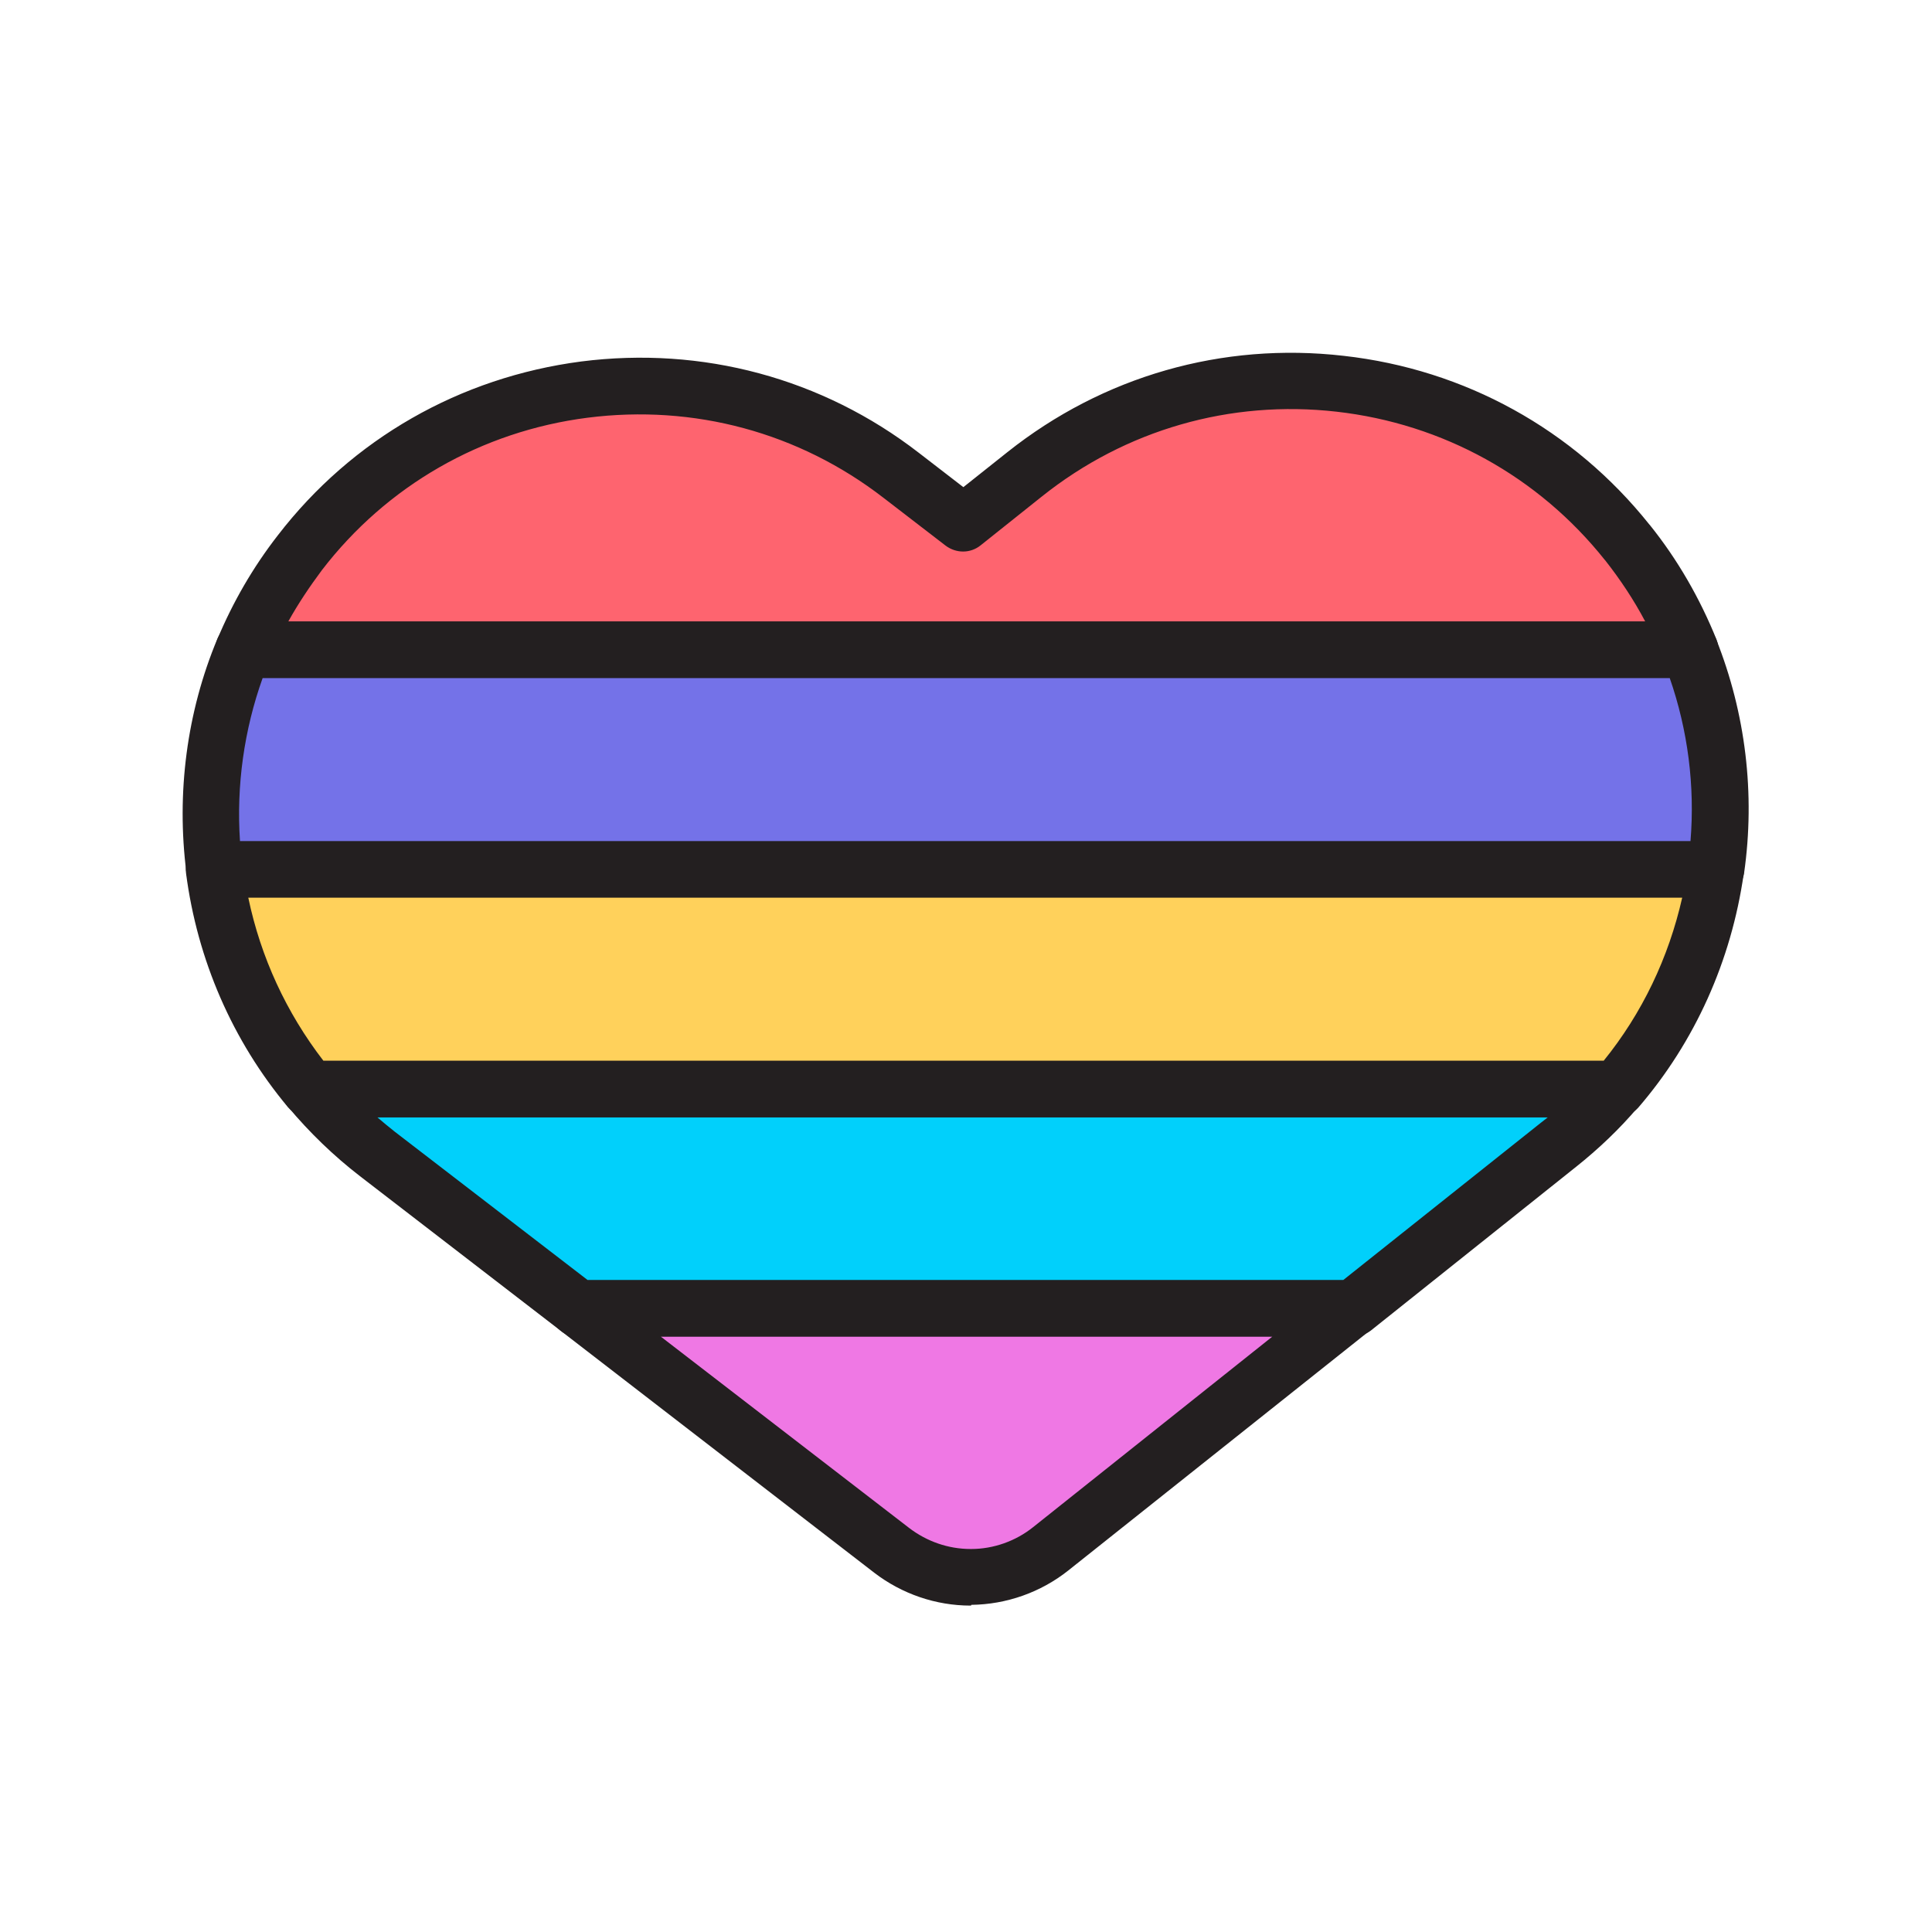
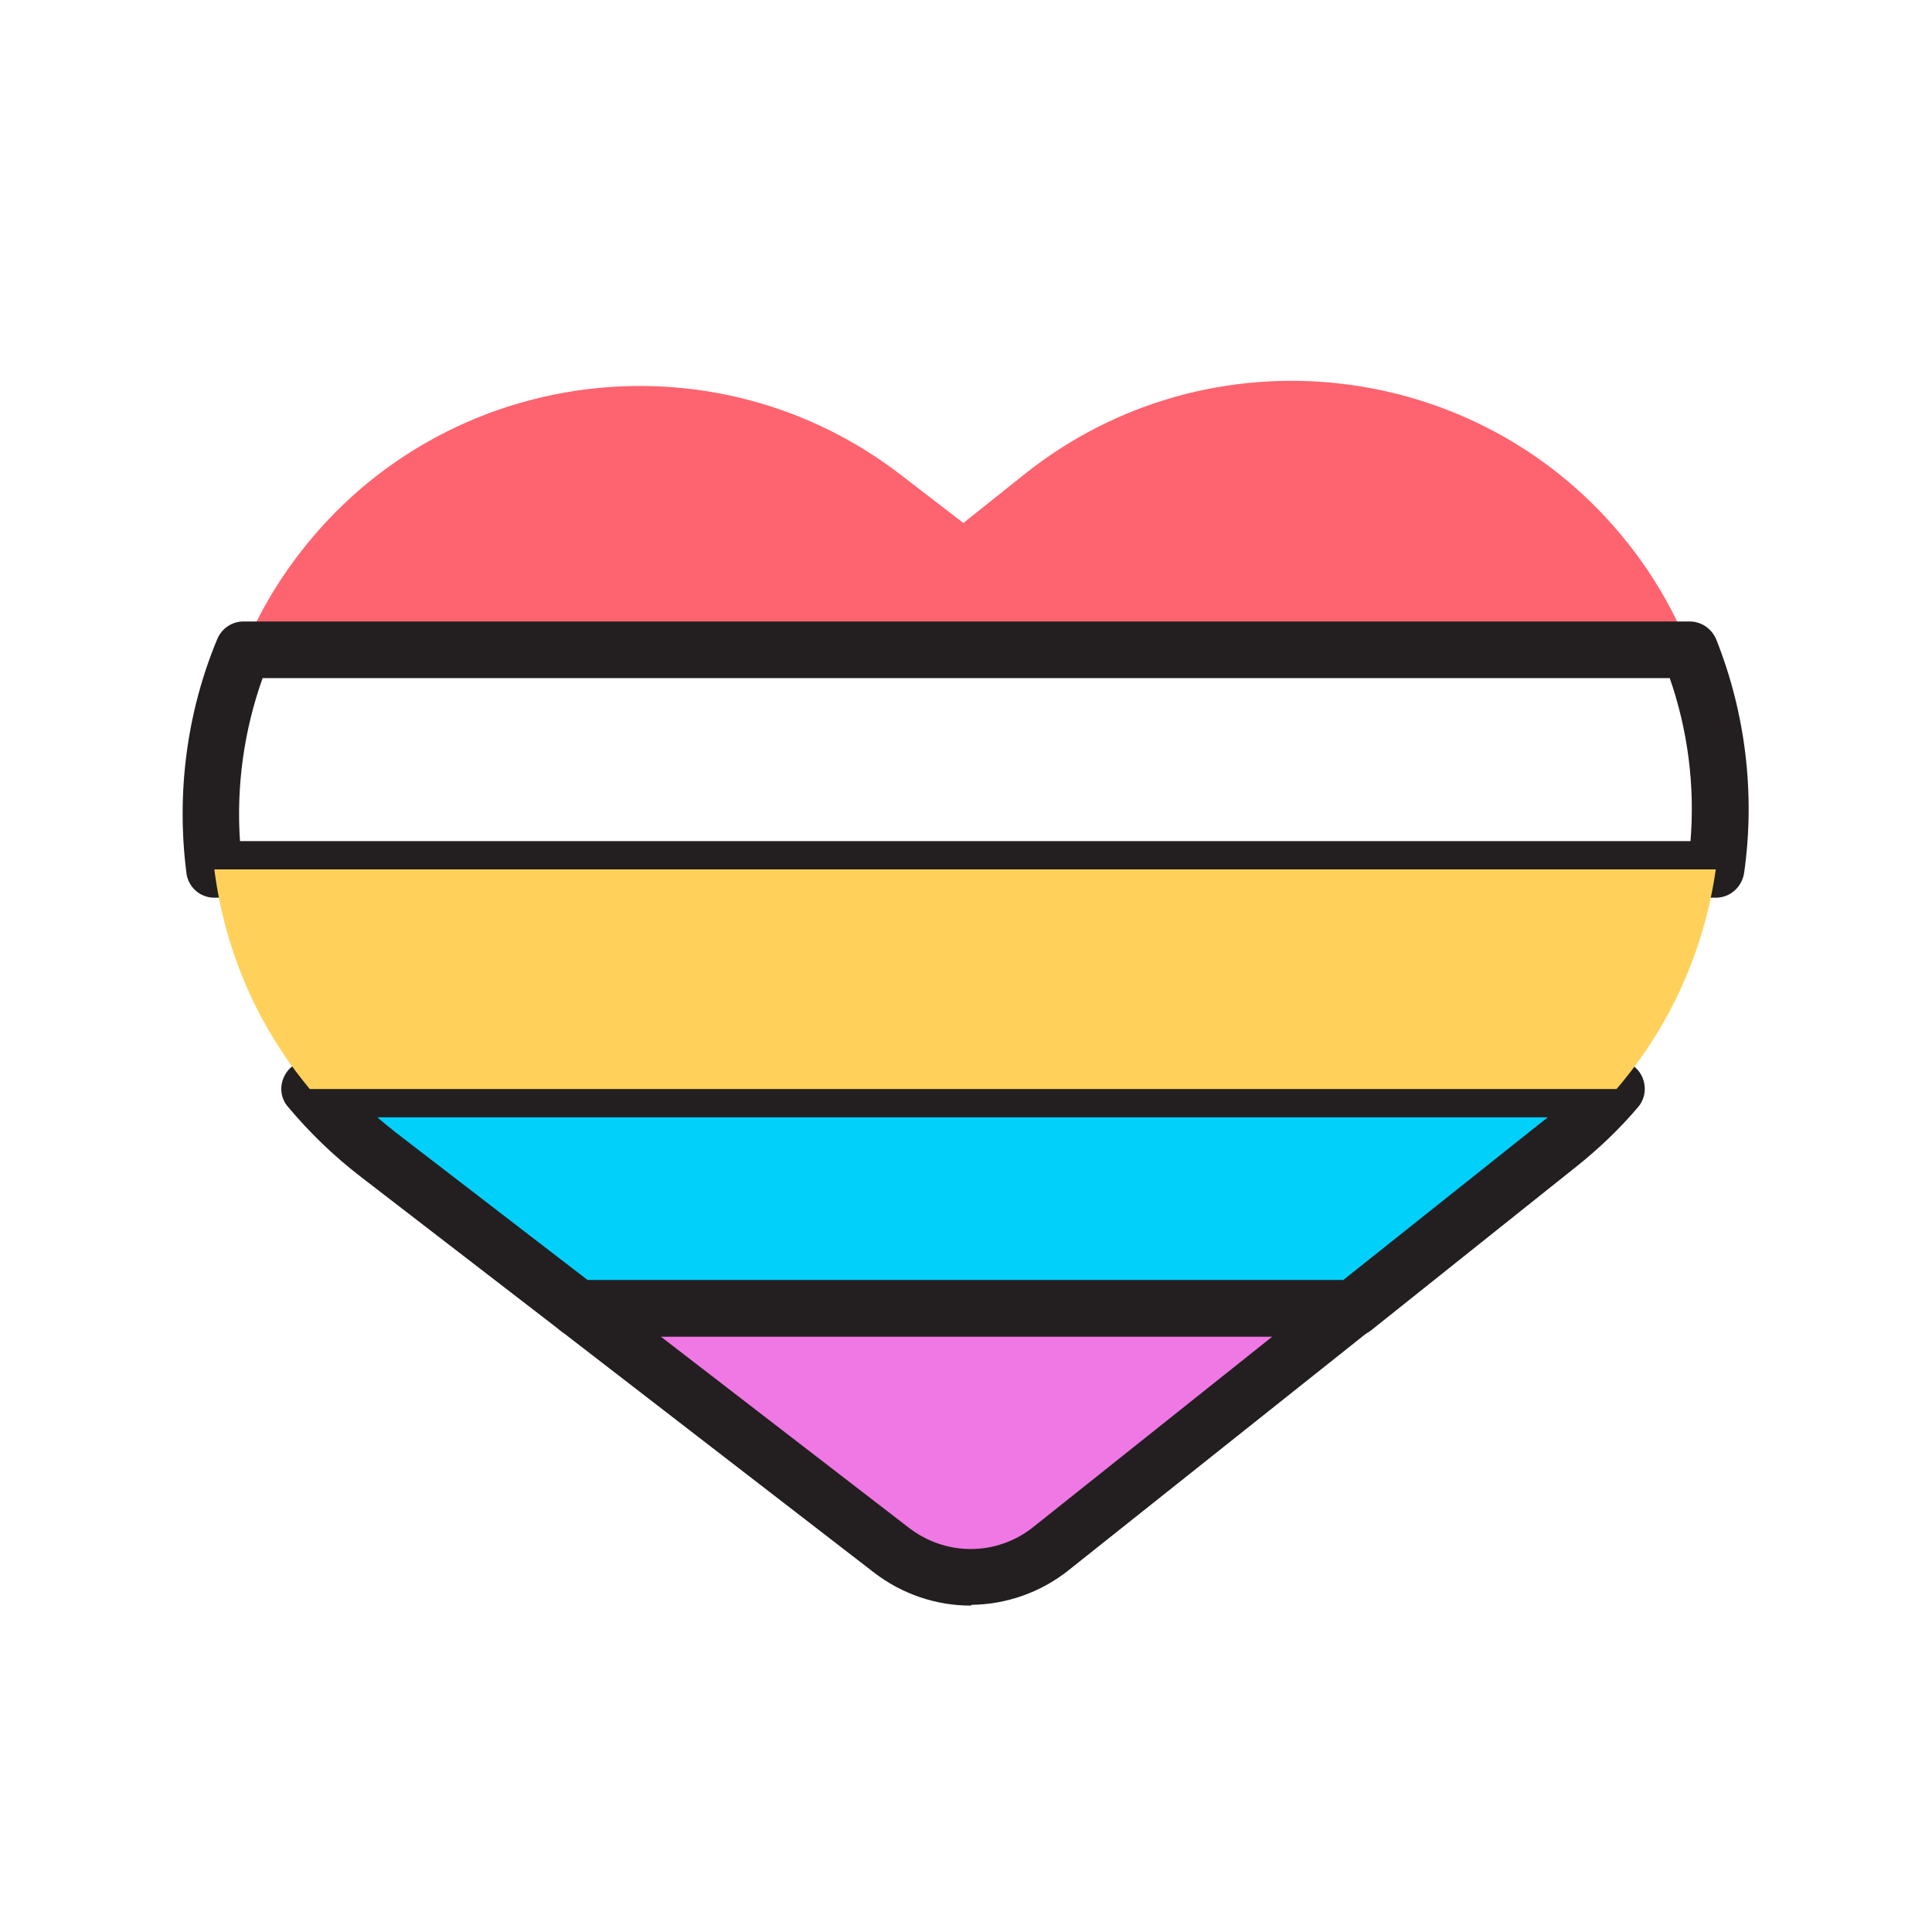
<svg xmlns="http://www.w3.org/2000/svg" version="1.0" id="Layer_1" x="0px" y="0px" viewBox="0 0 512 512" style="enable-background:new 0 0 512 512;" xml:space="preserve">
  <g>
    <g>
      <path style="fill:#FE646F;" d="M431.2,143.7C431.2,143.7,431.2,143.7,431.2,143.7c-39-49-110.6-57.1-159.6-18.1l-16.3,13    l-16.5-12.7c-49.6-38.3-121.1-29-159.3,20.6c-6.2,8-11.2,16.7-15,25.8h383.3C443.8,162.2,438.3,152.6,431.2,143.7z" />
-       <path style="fill:#231F20;" d="M447.8,179.7H64.5c-2.5,0-4.8-1.3-6.2-3.3s-1.6-4.7-0.7-7c4.1-9.8,9.4-19,16-27.5    c19.7-25.6,48.3-41.9,80.4-46.1c32.1-4.1,63.9,4.4,89.5,24.2l11.8,9.1l11.7-9.3c25.3-20.1,56.9-29.2,89.1-25.5    c32.1,3.6,60.9,19.5,81,44.7c0,0,0.1,0.1,0.1,0.1c7.4,9.2,13.3,19.5,17.7,30.4c0.9,2.3,0.6,4.9-0.8,7    C452.6,178.5,450.3,179.7,447.8,179.7z M76.4,164.7H436c-3-5.7-6.6-11.1-10.6-16.2c0,0-0.1-0.1-0.1-0.1    c-17.6-22.1-42.9-36.1-71.1-39.3c-28.2-3.2-55.9,4.8-78,22.4l-16.3,13c-2.7,2.2-6.5,2.2-9.3,0.1l-16.5-12.7    c-22.4-17.3-50.2-24.8-78.4-21.2c-28.1,3.6-53.2,18-70.4,40.4C82.1,155.4,79,160,76.4,164.7z" />
    </g>
    <g>
      <path style="fill:#EF78E4;" d="M236.3,410.9c6.2,4.8,13.7,7.2,21.2,7.1s14.9-2.5,21-7.4l80.2-63.8H153.1L236.3,410.9z" />
      <path style="fill:#231F20;" d="M257.2,425.5c-9.2,0-18.2-3.1-25.5-8.7l0,0l-83.2-64.2c-2.5-2-3.6-5.3-2.5-8.4c1-3,3.9-5.1,7.1-5.1    h205.5c3.2,0,6,2,7.1,5s0.1,6.4-2.4,8.3l-80.2,63.8c-7.3,5.8-16.4,9-25.7,9.1C257.4,425.5,257.3,425.5,257.2,425.5z M240.9,404.9    c4.7,3.6,10.4,5.6,16.3,5.6c0.1,0,0.1,0,0.2,0c5.9,0,11.8-2.1,16.4-5.8l63.4-50.5H175.1L240.9,404.9z" />
    </g>
    <g>
      <path style="fill:#01D0FB;" d="M100,305.8l53.1,40.9h205.5l54.4-43.4c5.7-4.5,10.8-9.5,15.4-14.8H82.1    C87.4,294.9,93.4,300.6,100,305.8z" />
      <path style="fill:#231F20;" d="M358.6,354.2H153.1c-1.7,0-3.3-0.5-4.6-1.6l-53.1-40.9c-7-5.4-13.4-11.6-19.1-18.4    c-1.9-2.2-2.3-5.3-1-8c1.2-2.6,3.9-4.3,6.8-4.3h346.3c2.9,0,5.6,1.7,6.8,4.4c1.2,2.7,0.8,5.8-1.1,8c-4.9,5.8-10.5,11.1-16.4,15.8    l-54.4,43.4C362,353.6,360.3,354.2,358.6,354.2z M155.7,339.2H356l52.4-41.7c0.6-0.5,1.2-0.9,1.8-1.4H100c1.5,1.3,3.1,2.6,4.6,3.8    l0,0L155.7,339.2z" />
    </g>
-     <path style="fill:#7472E8;" d="M447.8,172.2H64.5c-7.5,18.1-10.2,38-7.7,58.1c0,0,0,0,0,0h397.9C457.5,211,455.2,190.9,447.8,172.2   z" />
    <path style="fill:#231F20;" d="M454.7,237.9H56.8c-3.8,0-6.9-2.8-7.4-6.5c0,0,0-0.1,0-0.1l0,0c-2.7-21.1,0.1-42.6,8.2-62   c1.2-2.8,3.9-4.6,6.9-4.6h383.3c3.1,0,5.8,1.9,7,4.7c7.8,19.6,10.4,41,7.4,62C461.6,235.1,458.5,237.9,454.7,237.9z M63.6,222.9   H448c1.2-14.6-0.7-29.4-5.5-43.2H69.6C64.7,193.4,62.6,208.2,63.6,222.9z" />
    <path style="fill:#FFD15B;" d="M56.8,230.4c2.8,21.8,11.6,41.8,25.3,58.2h346.3c14.4-16.8,23.3-37.1,26.3-58.2H56.8z" />
-     <path style="fill:#231F20;" d="M428.5,296.1H82.1c-2.2,0-4.3-1-5.8-2.7c-14.7-17.6-24-39-27-62c-0.3-2.1,0.4-4.3,1.8-5.9   c1.4-1.6,3.5-2.5,5.6-2.5h397.9c2.2,0,4.2,0.9,5.7,2.6c1.4,1.6,2.1,3.8,1.8,6c-3.3,23-12.9,44.5-28,62   C432.7,295.1,430.6,296.1,428.5,296.1z M85.7,281.1H425c10.2-12.6,17.2-27.3,20.8-43.2h-380C69.1,253.7,75.9,268.4,85.7,281.1z" />
  </g>
</svg>